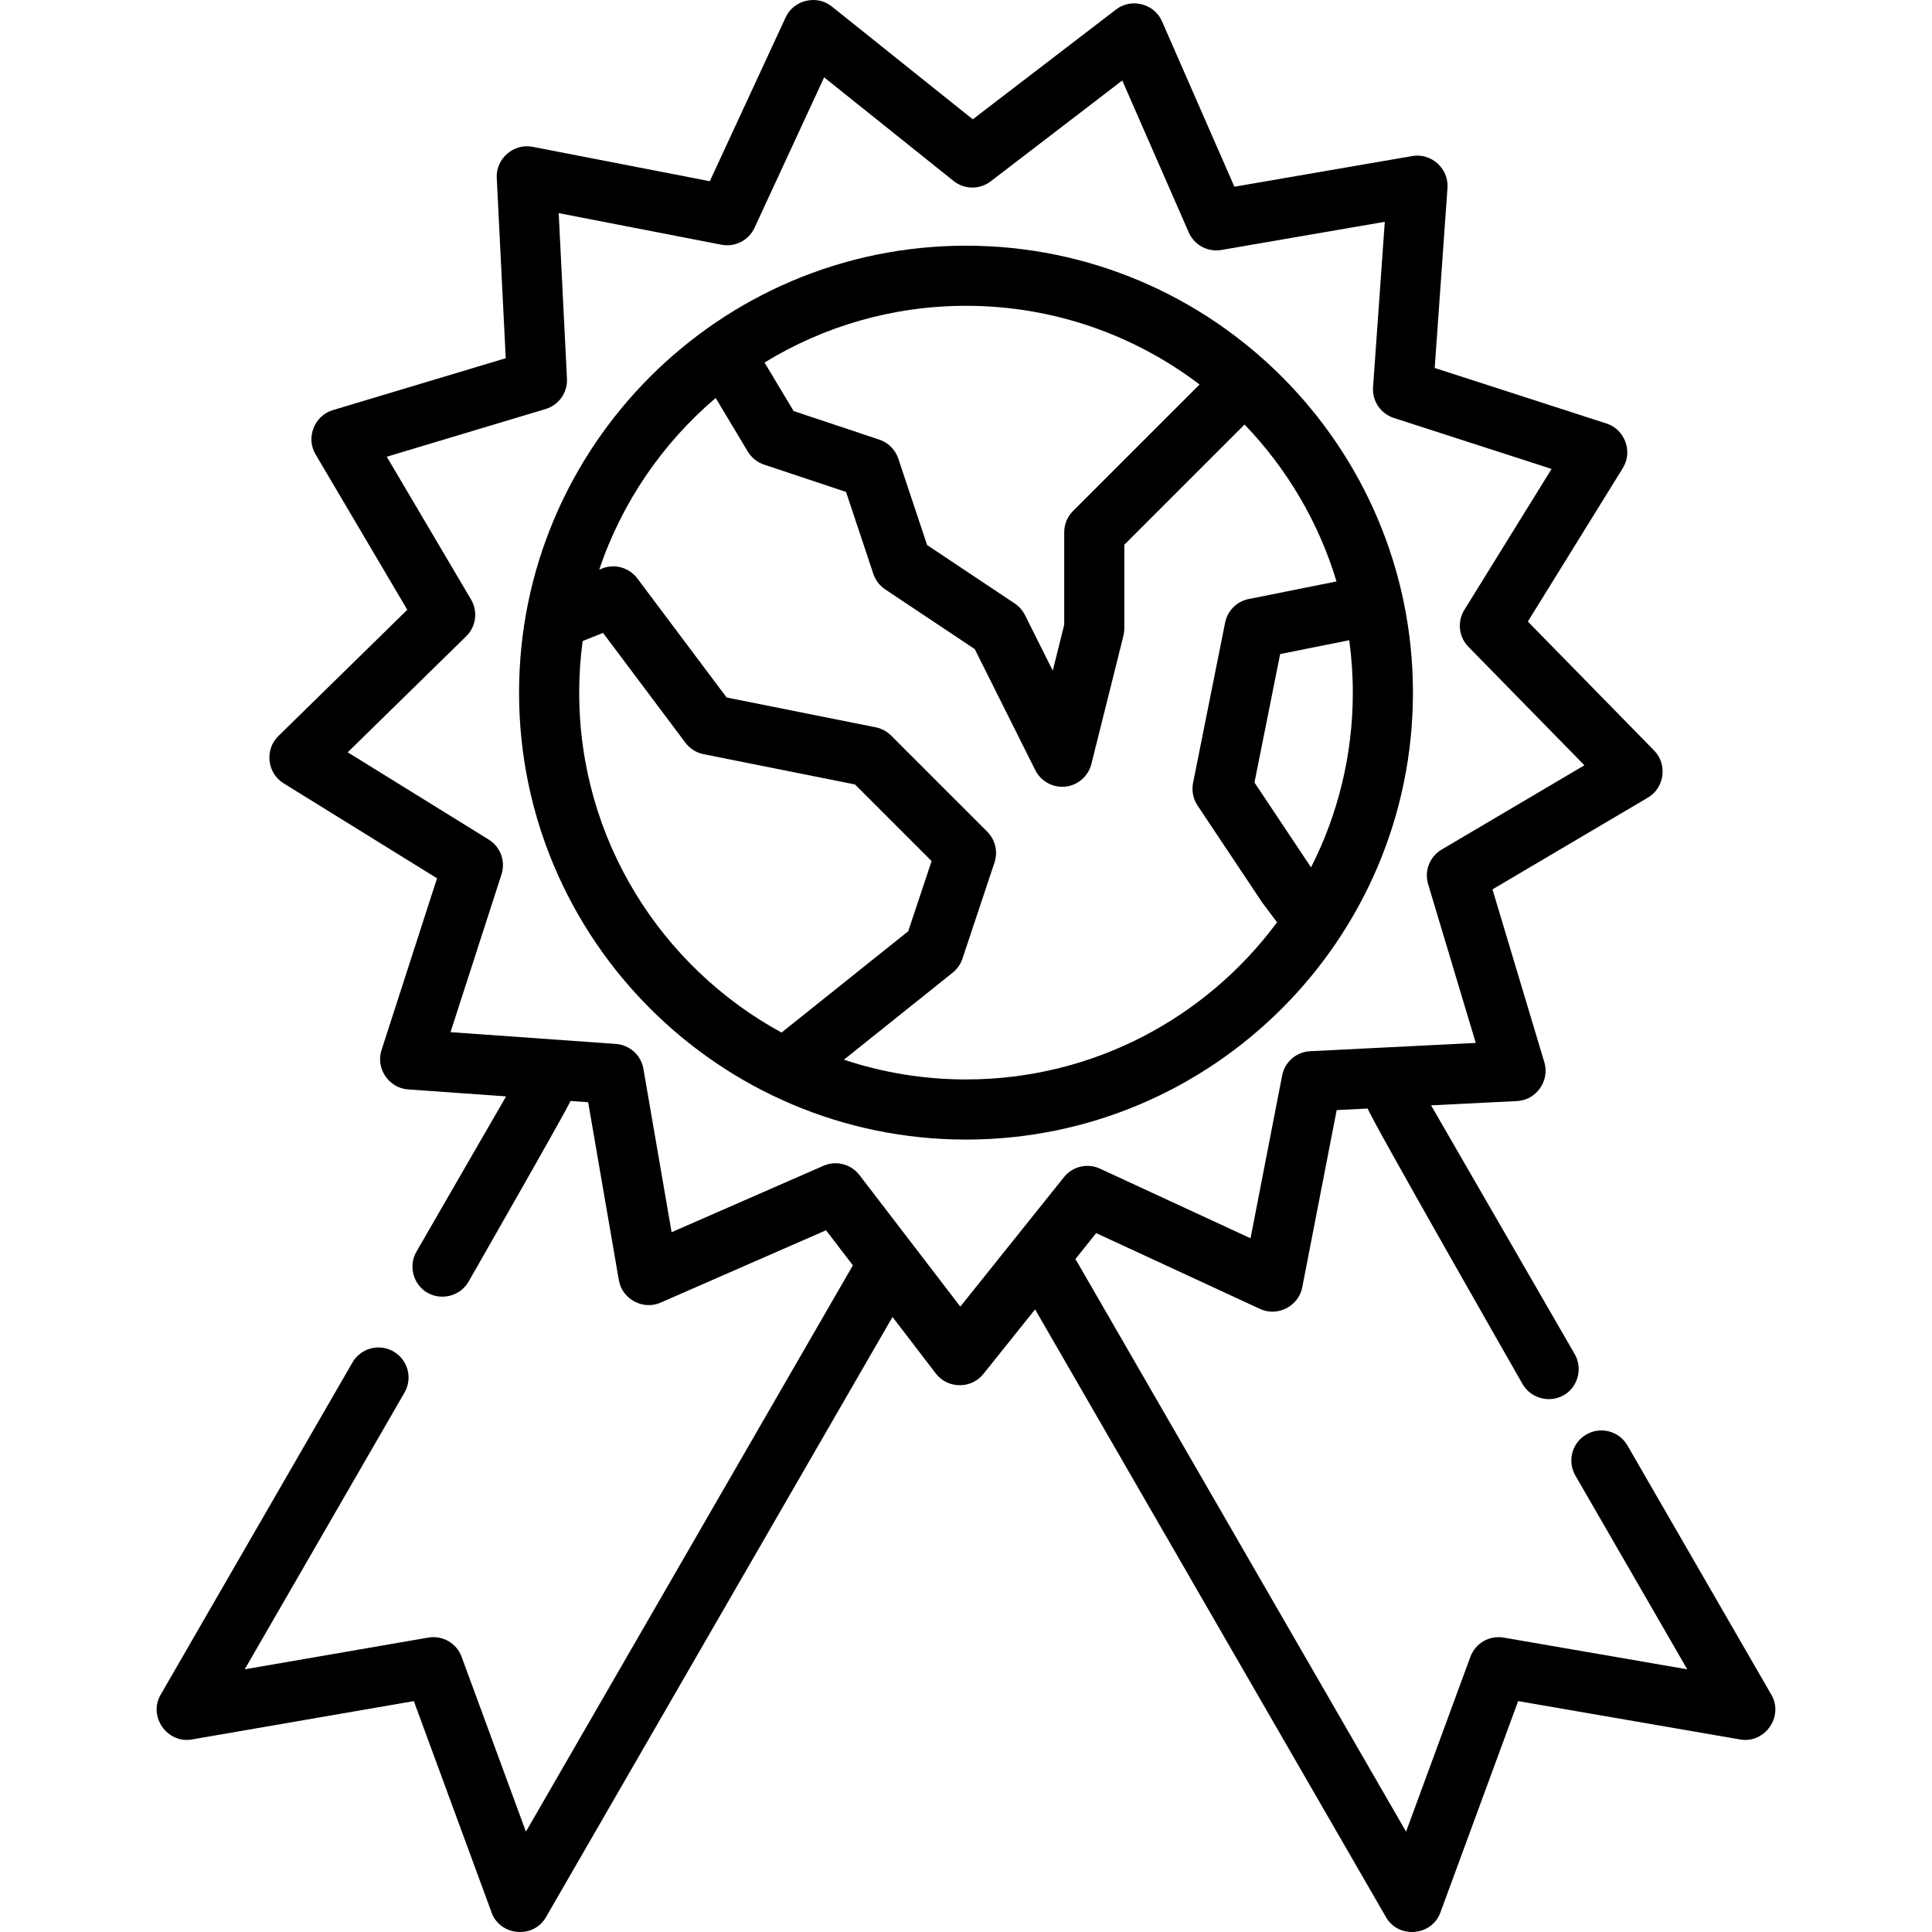
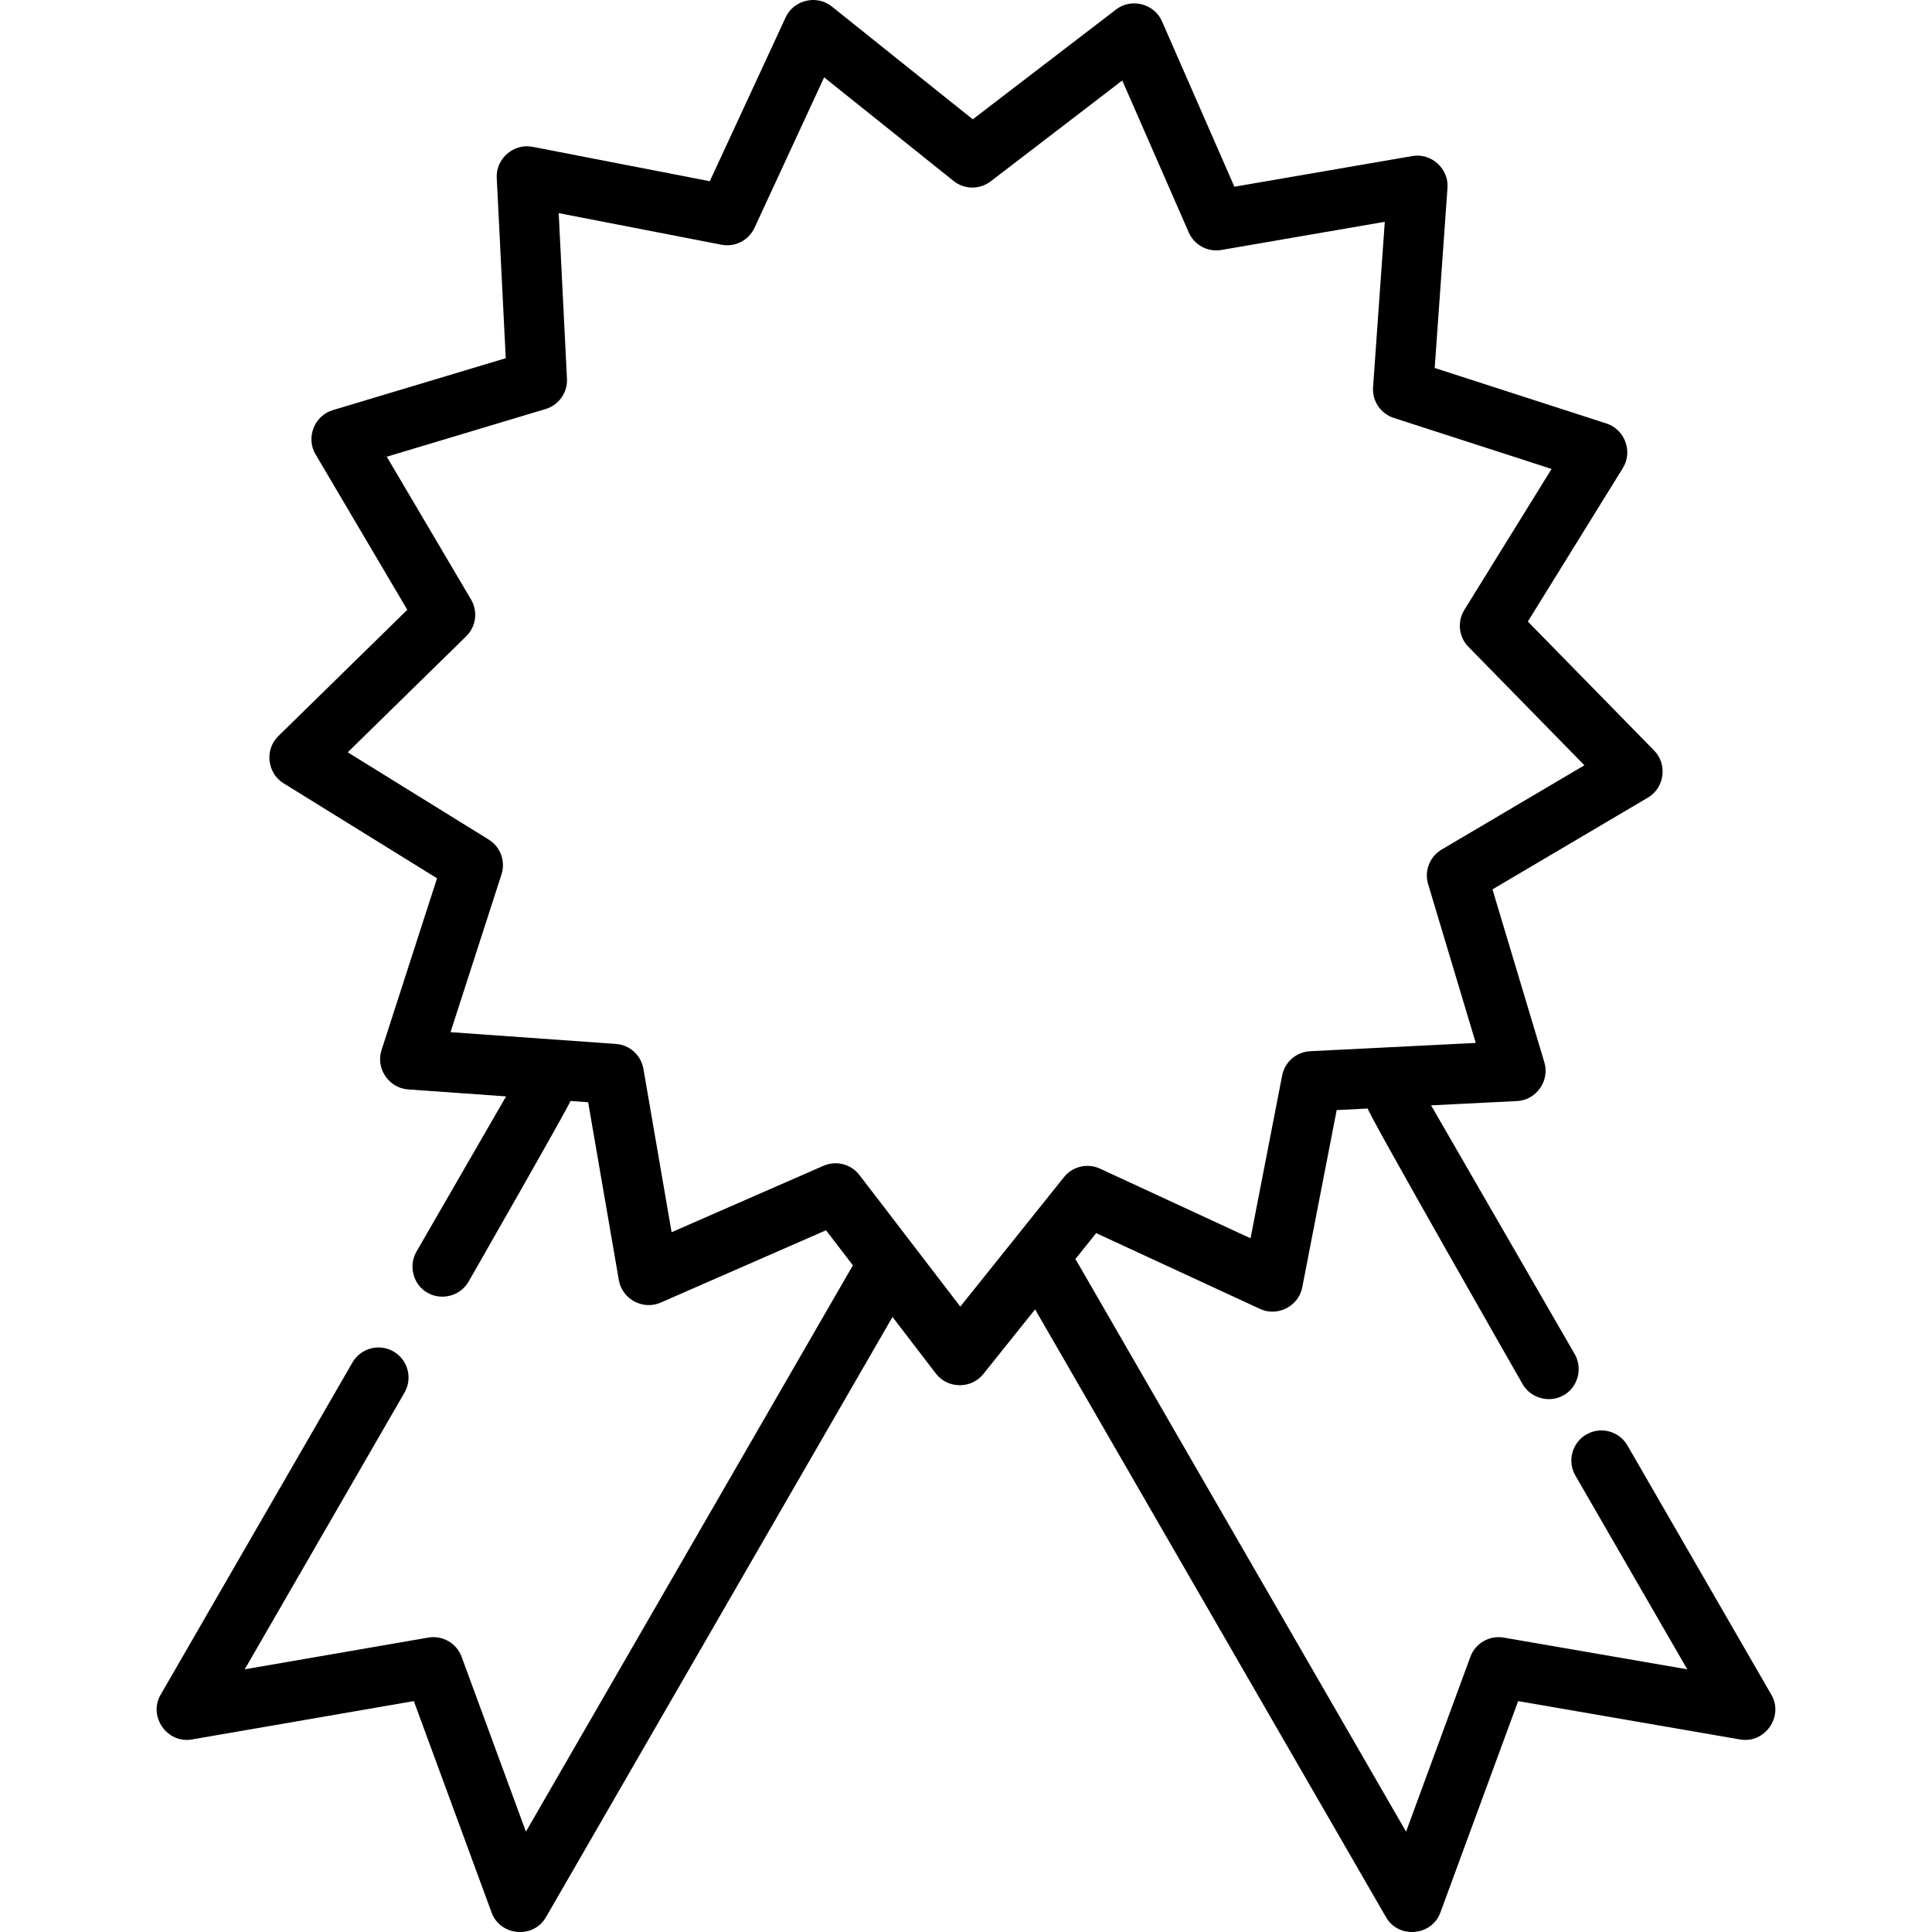
<svg xmlns="http://www.w3.org/2000/svg" fill="#000000" height="800px" width="800px" version="1.1" id="Layer_1" viewBox="0 0 512 512" xml:space="preserve">
  <g>
    <g>
      <path d="M469.445,449.15l-38.157-66.088c-2.201-3.81-7.074-5.117-10.883-2.916c-3.81,2.2-5.116,7.073-2.916,10.883l29.651,51.358    l-48.642-8.407c-3.799-0.655-7.506,1.492-8.834,5.101l-17.041,46.328l-87.262-151.141c-0.119-0.205-0.249-0.399-0.381-0.591    l5.515-6.889l43.444,20.099c4.625,2.142,10.197-0.721,11.167-5.711l9.127-46.992l8.234-0.412    c0.029,1.295,41.053,73.061,41.053,73.061c2.342,4.056,7.848,5.209,11.628,2.43c3.226-2.373,4.173-6.931,2.172-10.398    l-38.068-65.934l22.791-1.14c5.079-0.254,8.696-5.368,7.233-10.247l-13.756-45.85l41.221-24.337    c4.381-2.586,5.205-8.796,1.643-12.435l-33.489-34.204l25.191-40.705c2.681-4.333,0.512-10.21-4.325-11.773l-45.55-14.724    l3.388-47.749c0.36-5.072-4.282-9.284-9.3-8.415l-47.174,8.131l-19.19-43.855c-2.037-4.657-8.101-6.228-12.146-3.129    l-37.993,29.122L220.424,1.708c-3.977-3.186-10.074-1.738-12.209,2.873l-20.108,43.442l-46.992-9.119    c-4.998-0.97-9.728,3.137-9.474,8.218l2.385,47.81l-45.848,13.765c-4.868,1.461-7.162,7.292-4.571,11.68l24.329,41.226    l-34.199,33.494c-3.637,3.563-2.944,9.789,1.382,12.466l40.7,25.197l-14.717,45.55c-1.567,4.847,1.943,10.035,7.015,10.396    l26.002,1.849l-23.762,41.159c-2.001,3.465-1.055,8.024,2.172,10.398c3.78,2.779,9.286,1.626,11.628-2.43    c0,0,26.88-46.959,27.025-47.913l4.684,0.334l8.138,47.172c0.864,5.01,6.375,7.987,11.043,5.946l43.857-19.184l7.129,9.298    c-0.039,0.064-0.084,0.123-0.122,0.189l-86.537,149.885l-17.04-46.329c-1.328-3.61-5.043-5.756-8.834-5.101l-48.642,8.407    l42.344-73.344c2.2-3.81,0.894-8.683-2.916-10.883c-3.813-2.202-8.684-0.894-10.883,2.916l-50.85,88.075    c-3.315,5.743,1.742,12.953,8.256,11.835l58.861-10.173l20.621,56.062c2.284,6.208,11.066,6.97,14.377,1.233l91.853-159.093    l11.51,15.011c3.099,4.039,9.358,4.109,12.542,0.132L274.311,347l93.016,161.107c3.31,5.735,12.093,4.975,14.377-1.233    l20.621-56.062l58.861,10.173C467.702,462.107,472.761,454.893,469.445,449.15z M281.959,311.959l-27.465,34.302l-26.739-34.871    c-1.546-2.015-3.905-3.12-6.326-3.12c-1.073,0-2.159,0.218-3.19,0.668l-40.259,17.61l-7.47-43.303    c-0.622-3.612-3.63-6.332-7.285-6.592l-43.833-3.118l13.51-41.814c1.127-3.487-0.271-7.295-3.388-9.224l-37.362-23.13    l31.394-30.747c2.619-2.565,3.15-6.585,1.286-9.741l-22.335-37.844l42.086-12.636c3.511-1.054,5.85-4.367,5.666-8.028    l-2.189-43.888l43.137,8.371c3.595,0.697,7.206-1.149,8.748-4.474l18.459-39.879l34.306,27.46c2.861,2.29,6.918,2.332,9.825,0.103    l34.876-26.733l17.617,40.257c1.469,3.357,5.039,5.28,8.652,4.657l43.305-7.464l-3.11,43.833c-0.259,3.656,2.01,7.017,5.497,8.144    l41.811,13.516l-23.125,37.367c-1.928,3.117-1.482,7.147,1.083,9.767l30.742,31.399l-37.839,22.34    c-3.157,1.863-4.634,5.64-3.581,9.15l12.628,42.09l-43.887,2.196c-3.661,0.183-6.723,2.841-7.422,6.438l-8.378,43.137    l-39.881-18.451C288.197,308.167,284.249,309.098,281.959,311.959z" />
    </g>
  </g>
  <g>
    <g>
-       <path d="M256.001,65.11c-65.31,0-118.444,53.134-118.444,118.444s53.134,118.444,118.444,118.444s118.444-53.134,118.444-118.444    S321.311,65.11,256.001,65.11z M256.001,81.042c23.233,0.002,44.681,7.776,61.892,20.852l-33.534,33.534    c-1.494,1.494-2.333,3.52-2.333,5.633v24.514l-3.036,12.147l-7.366-14.729c-0.62-1.24-1.553-2.298-2.707-3.066l-23.219-15.481    l-7.635-22.902c-0.794-2.38-2.66-4.246-5.038-5.039l-22.699-7.567l-7.717-12.863C218.17,86.543,236.455,81.042,256.001,81.042z     M153.492,183.554c0-4.634,0.314-9.195,0.914-13.667l5.406-2.162l21.831,29.107c1.176,1.568,2.889,2.648,4.811,3.032l40.125,8.025    l20.306,20.308l-6.197,18.591l-33.567,26.852C175.201,256.252,153.492,222.39,153.492,183.554z M256.001,286.063    c-11.302,0-22.179-1.843-32.355-5.236l28.833-23.066c1.199-0.959,2.096-2.245,2.581-3.702l8.498-25.495    c0.954-2.863,0.209-6.019-1.925-8.153l-25.495-25.495c-1.113-1.112-2.529-1.871-4.072-2.179l-39.506-7.901l-23.667-31.558    c-2.162-2.882-5.992-3.954-9.332-2.616l-0.758,0.304c6.004-17.86,16.804-33.534,30.859-45.494l8.517,14.195    c0.979,1.631,2.508,2.858,4.313,3.459l21.715,7.238l7.238,21.715c0.56,1.682,1.665,3.127,3.139,4.11l23.734,15.824l16.05,32.1    c1.5,2.999,4.821,4.765,8.144,4.337c3.217-0.414,5.923-2.82,6.71-5.968l8.498-33.993c0.157-0.632,0.238-1.281,0.238-1.932v-22.195    l31.86-31.859c11.159,11.591,19.62,25.793,24.369,41.588l-23.266,4.653c-3.154,0.631-5.619,3.096-6.25,6.25l-8.498,42.491    c-0.414,2.071,0.012,4.224,1.183,5.982l16.996,25.495c0.082,0.122,0.167,0.243,0.255,0.36l3.822,5.097    C319.742,269.664,289.752,286.063,256.001,286.063z M332.447,207.374l6.809-34.047l18.31-3.662    c0.618,4.543,0.944,9.178,0.944,13.888c0,16.653-3.995,32.391-11.072,46.308L332.447,207.374z" />
-     </g>
+       </g>
  </g>
</svg>